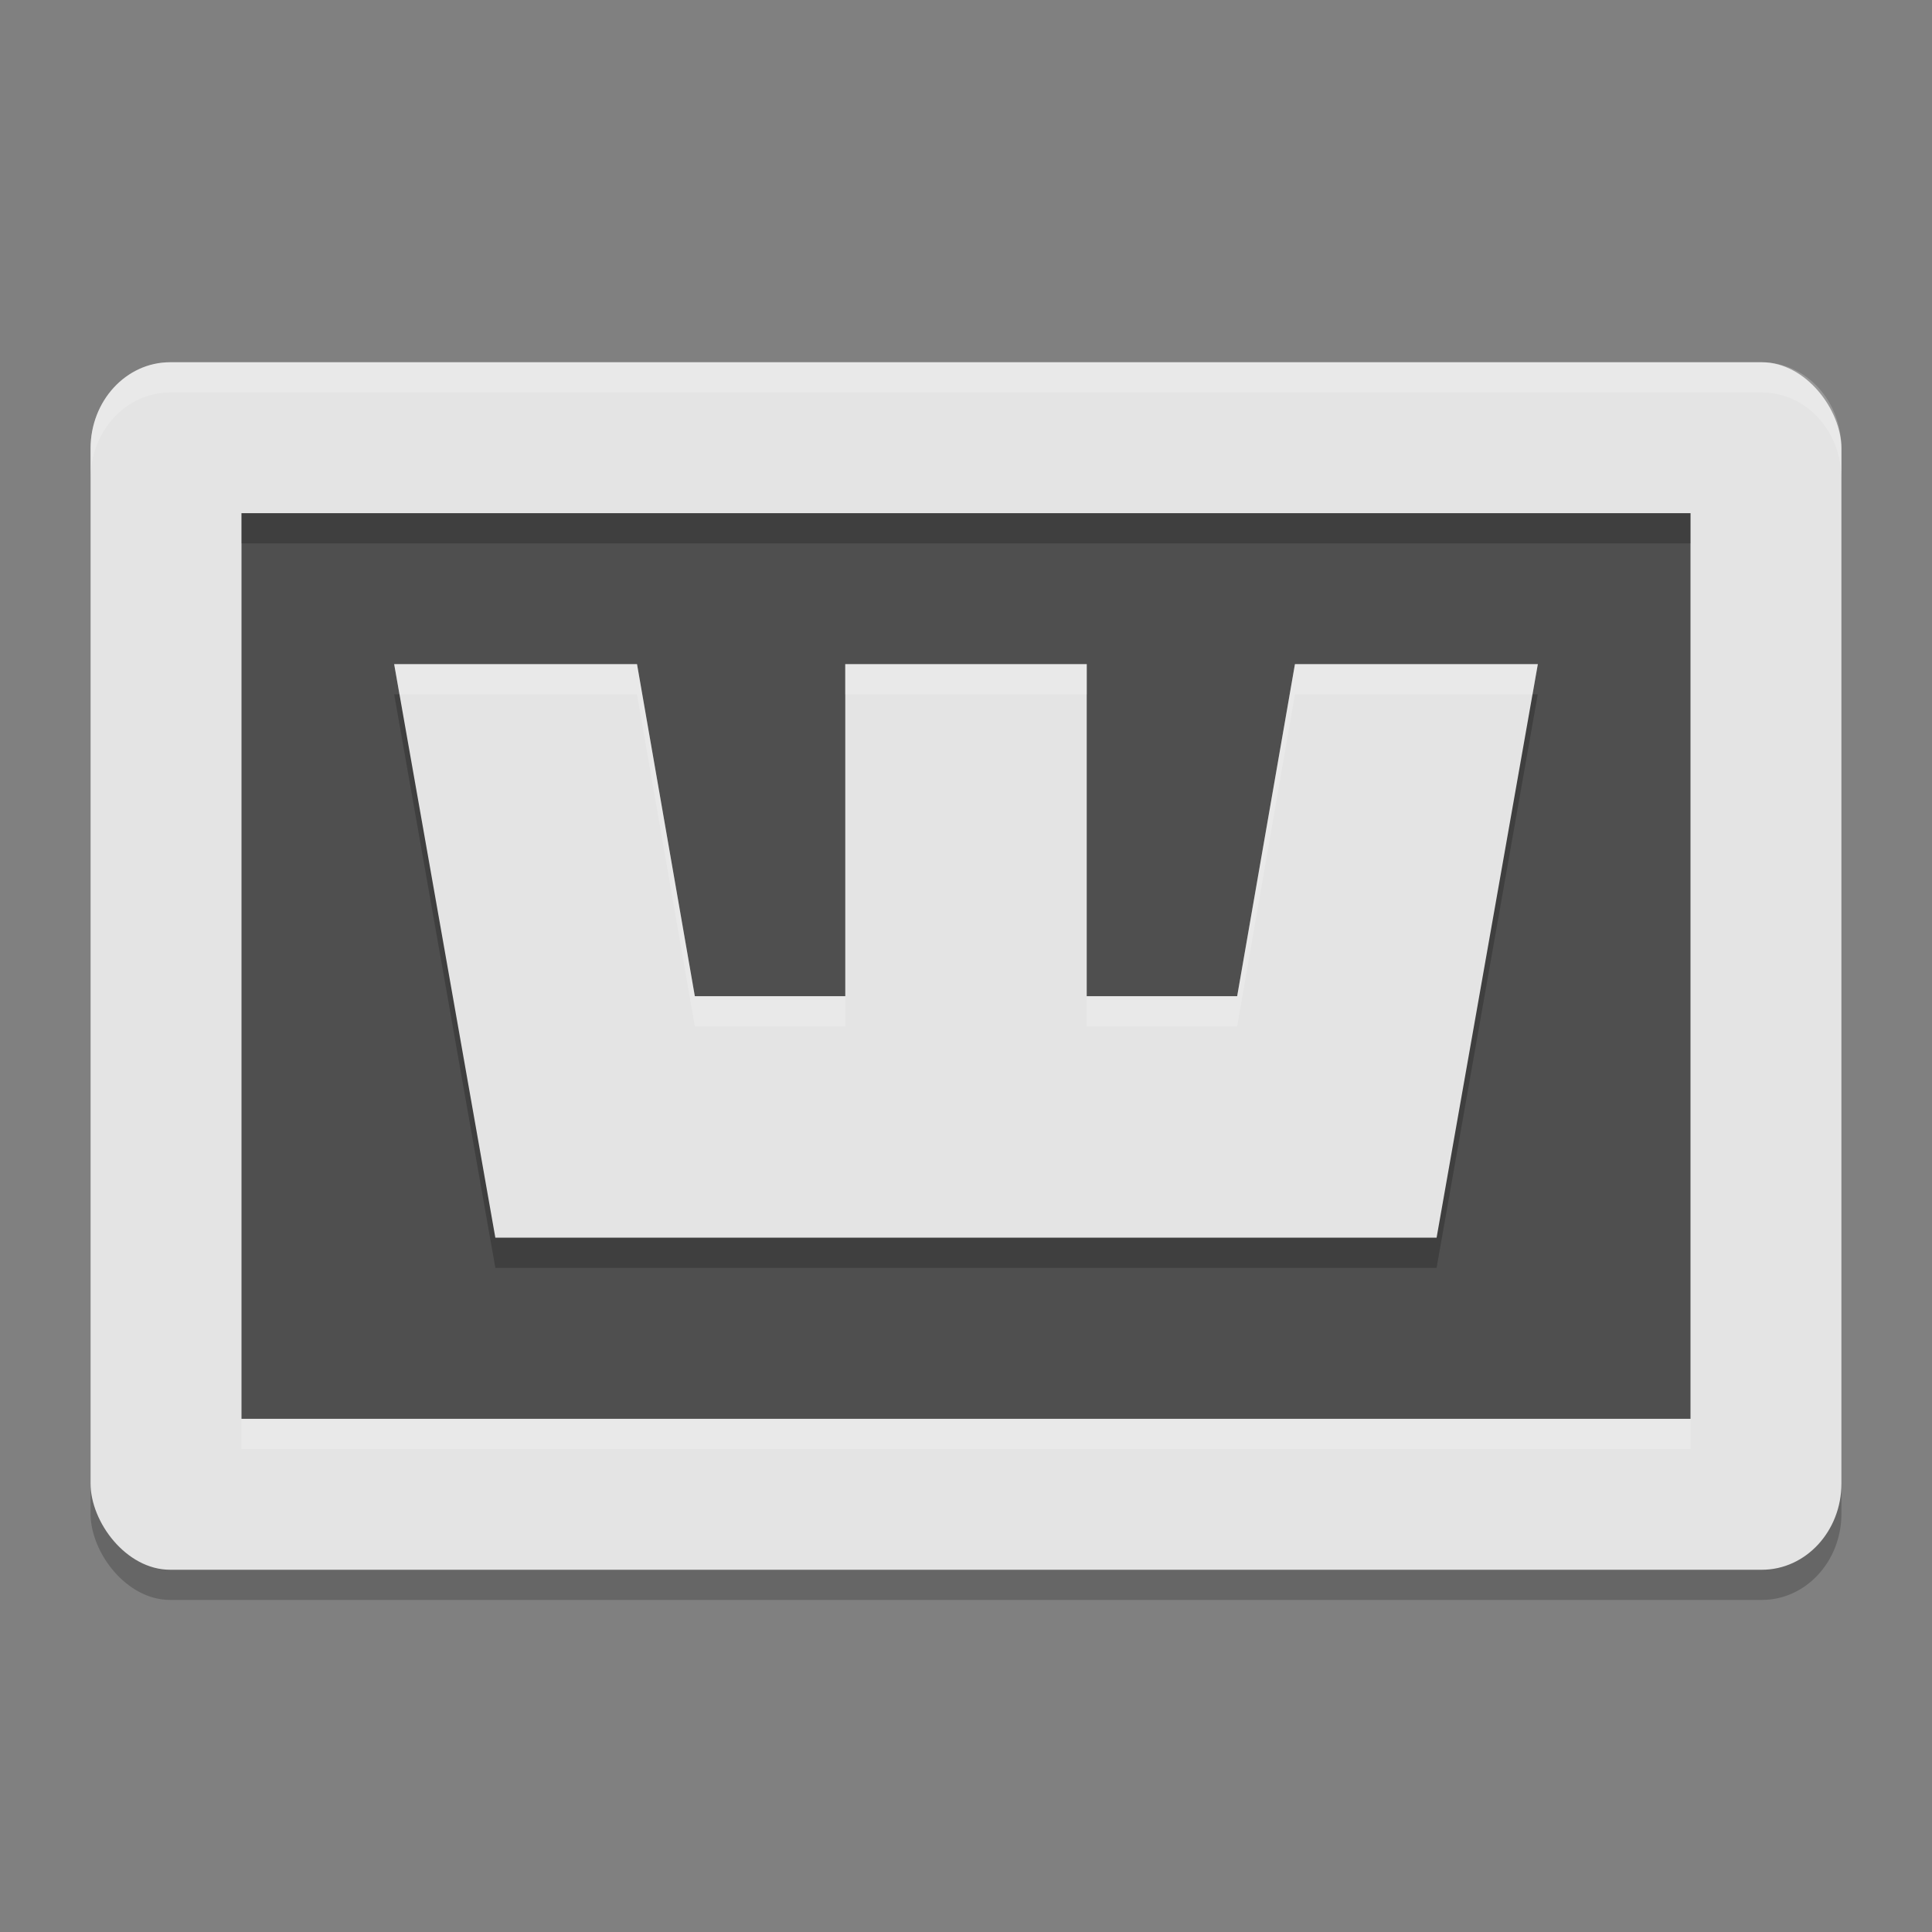
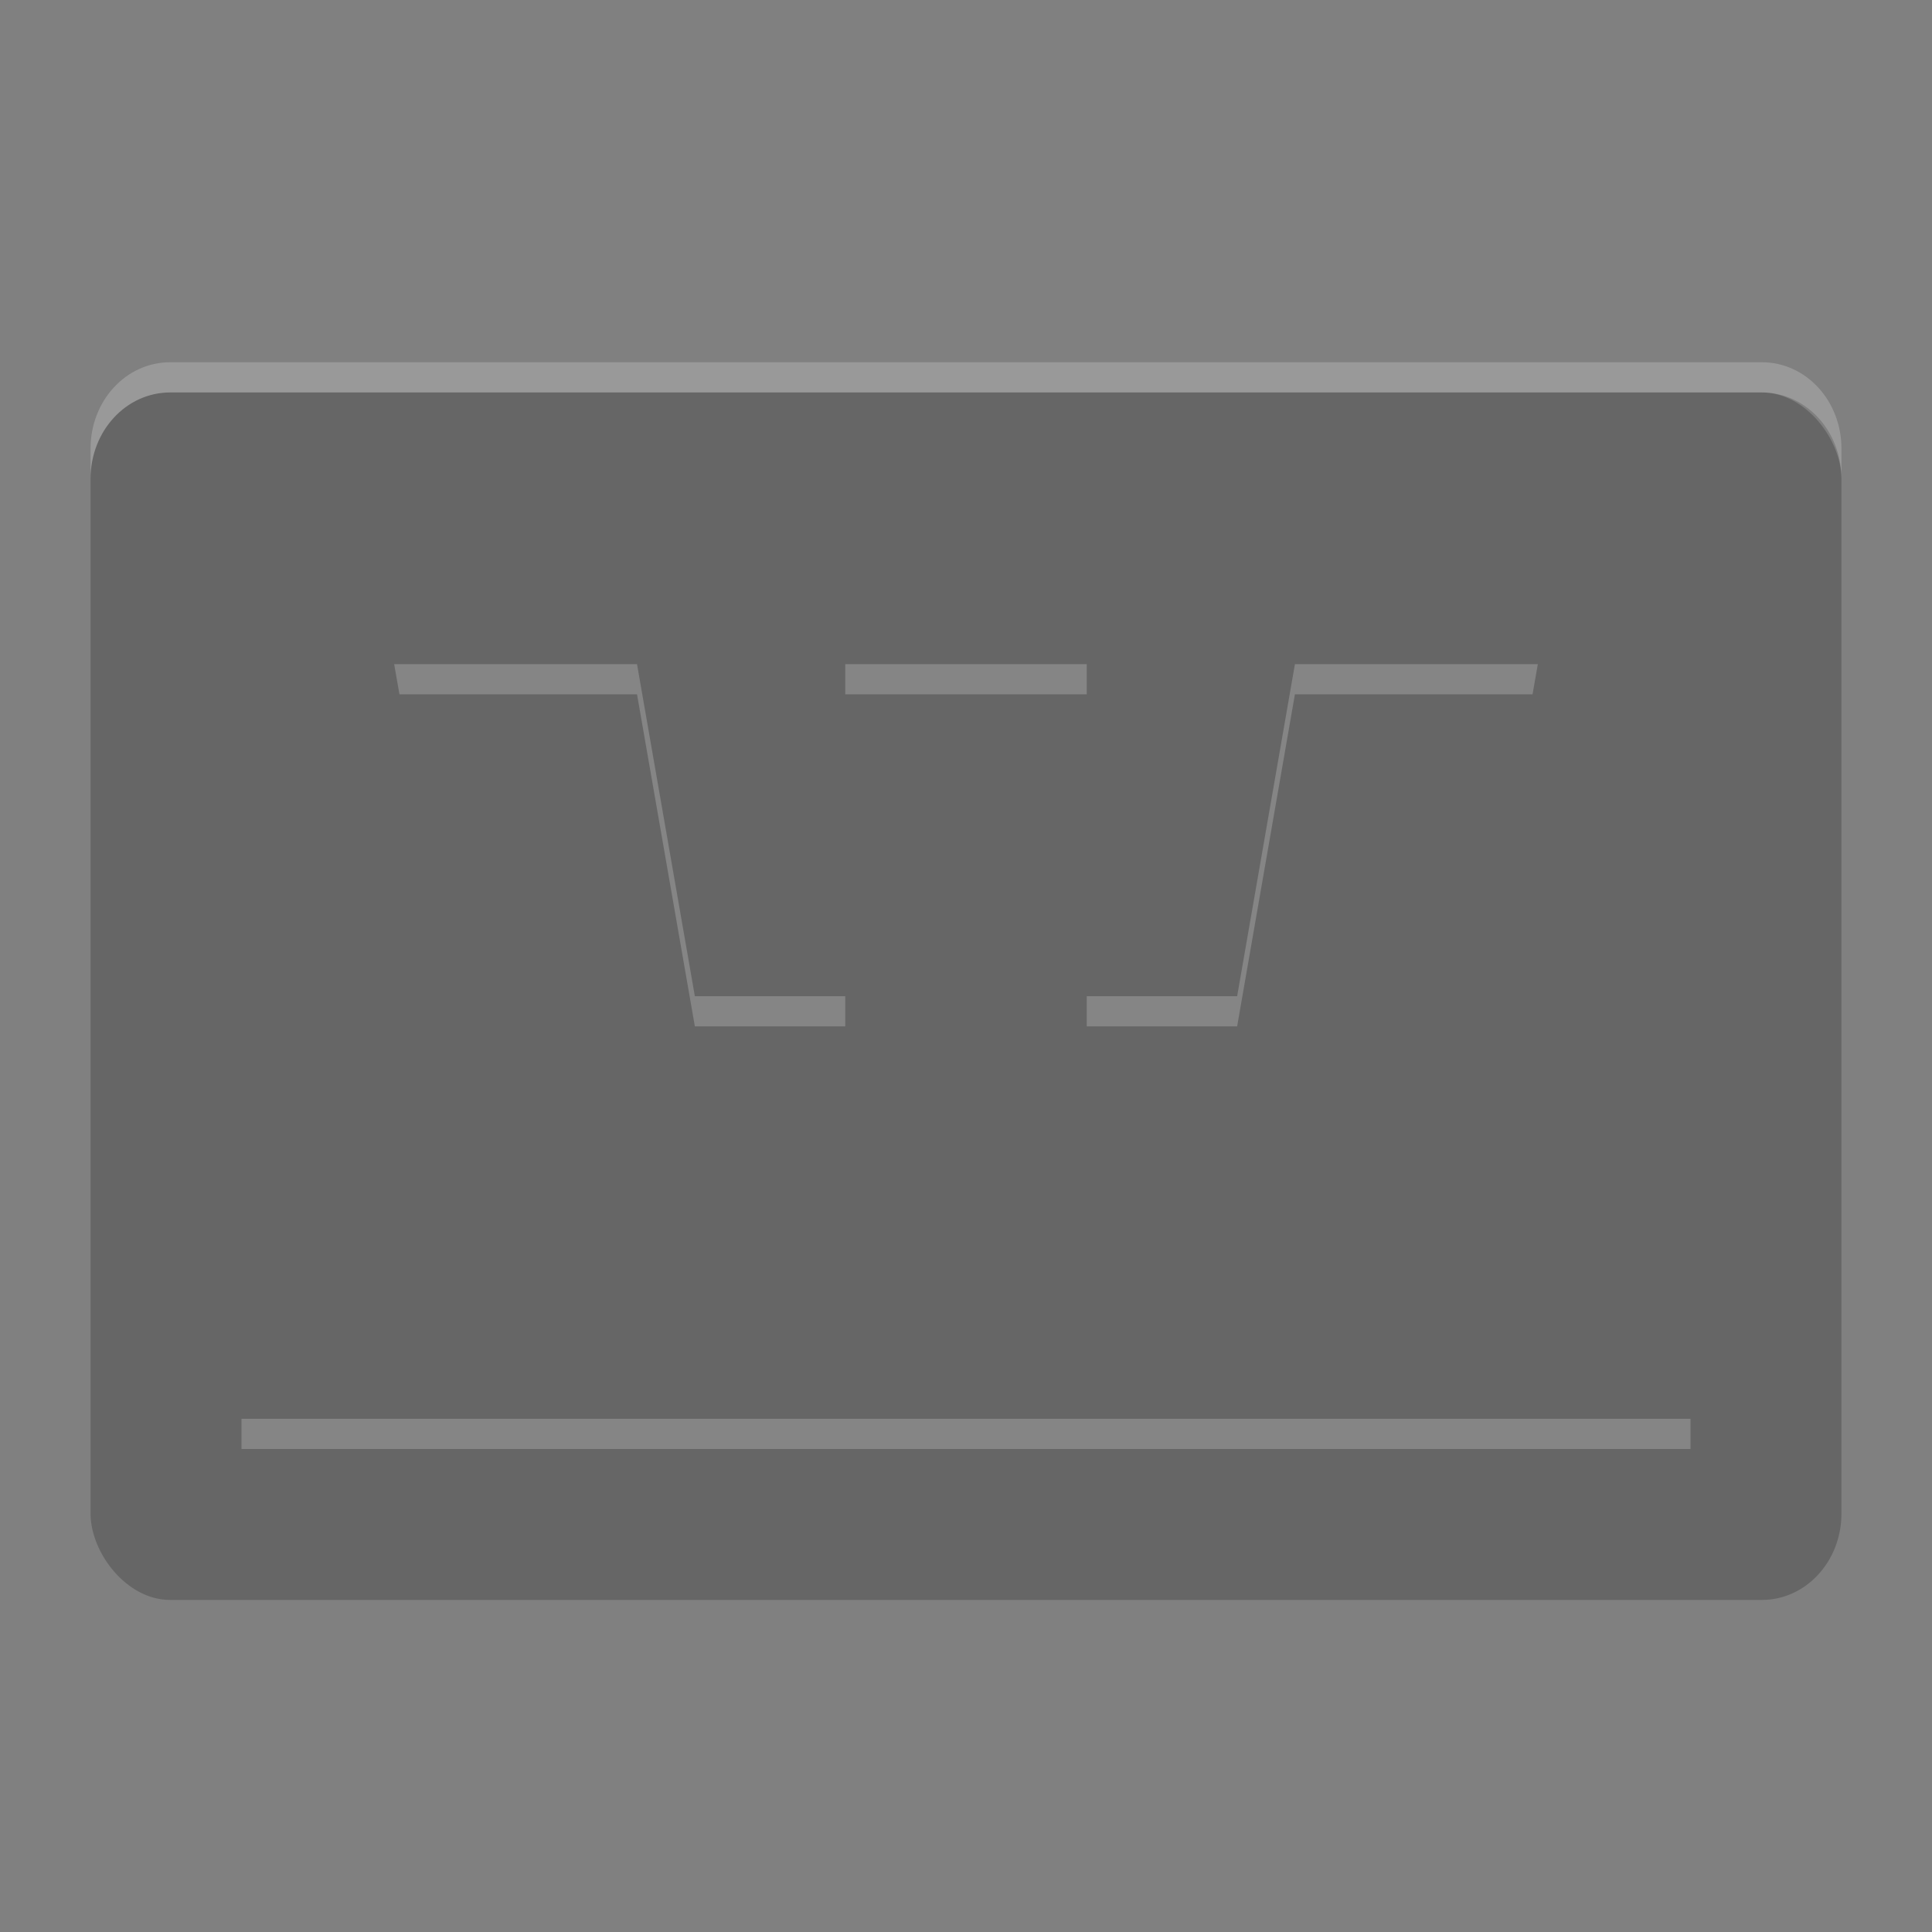
<svg xmlns="http://www.w3.org/2000/svg" width="64" height="64" version="1">
  <rect width="100%" height="100%" fill="#808080" stroke="none" />
  <rect style="opacity:0.2" width="58" height="40" x="3" y="13" rx="2.636" ry="2.857" />
-   <rect style="fill:#e4e4e4" width="58" height="40" x="3" y="12" rx="2.636" ry="2.857" />
-   <rect style="fill:#4f4f4f" width="48" height="30" x="8" y="17" />
-   <path style="opacity:0.2" d="m 13.057,23 3.352,19 h 8.045 4.023 8.045 3.022 8.045 l 3.352,-19 h -8.045 l -1.914,11 H 36 v -11 h -8 v 11 h -4.983 l -1.914,-11 z" />
-   <path style="fill:#e4e4e4" d="m 13.057,22 3.352,19 h 8.045 4.023 8.045 3.022 8.045 L 50.943,22 H 42.897 L 40.983,33 H 36 V 22 H 28 V 33 H 23.017 L 21.102,22 Z" />
  <path style="fill:#ffffff;opacity:0.2" d="M 5.637 12 C 4.176 12 3 13.275 3 14.857 L 3 15.857 C 3 14.275 4.176 13 5.637 13 L 58.363 13 C 59.824 13 61 14.275 61 15.857 L 61 14.857 C 61 13.275 59.824 12 58.363 12 L 5.637 12 z" />
  <path style="opacity:0.2;fill:#ffffff" d="M 13.057 22 L 13.232 23 L 21.102 23 L 23.018 34 L 28 34 L 28 33 L 23.018 33 L 21.102 22 L 13.057 22 z M 28 22 L 28 23 L 36 23 L 36 22 L 28 22 z M 42.896 22 L 40.982 33 L 36 33 L 36 34 L 40.982 34 L 42.896 23 L 50.768 23 L 50.943 22 L 42.896 22 z" />
-   <rect style="opacity:0.2" width="48" height="1" x="8" y="17" />
  <rect style="opacity:0.2;fill:#ffffff" width="48" height="1" x="8" y="47" />
</svg>